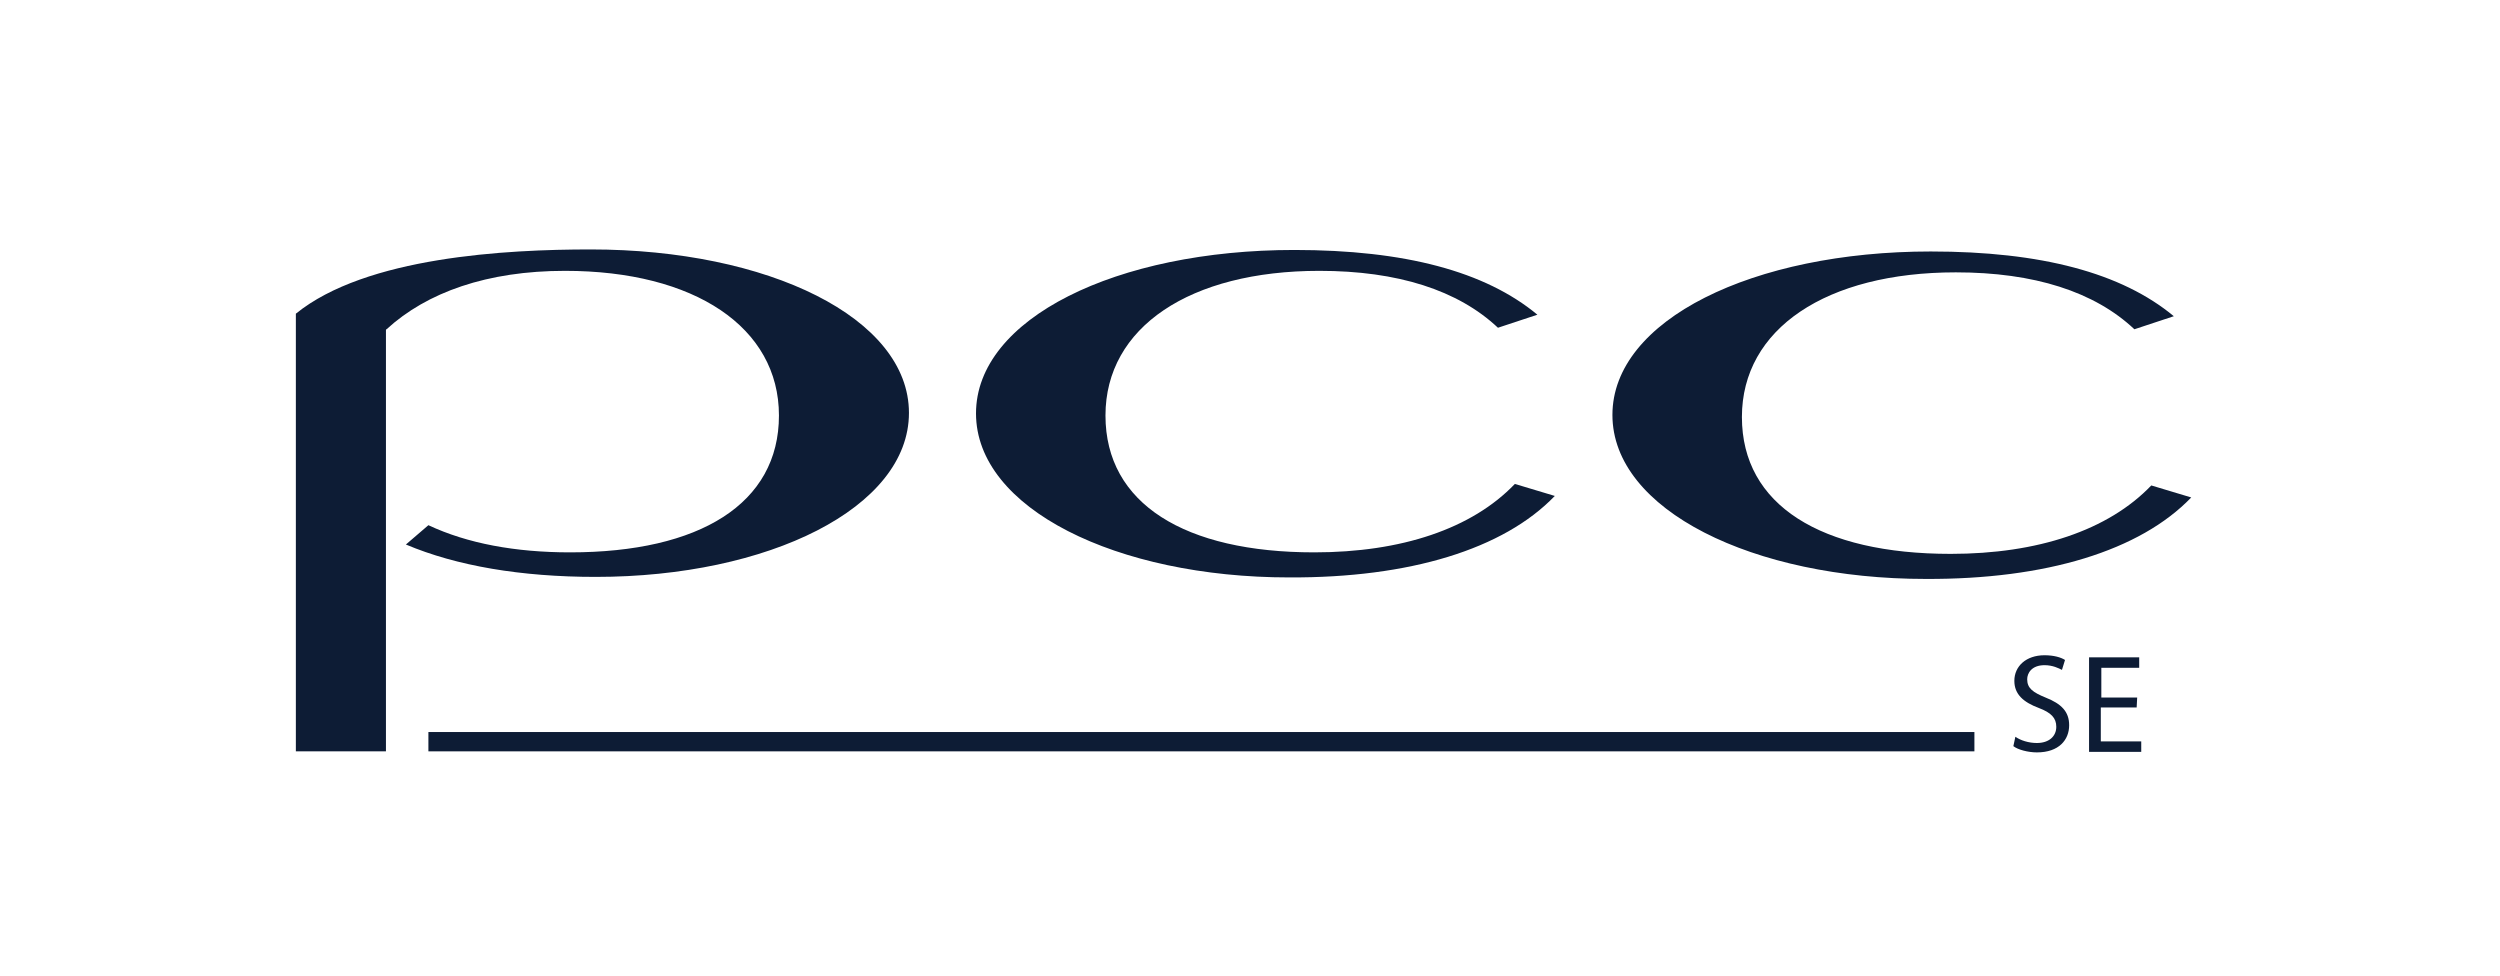
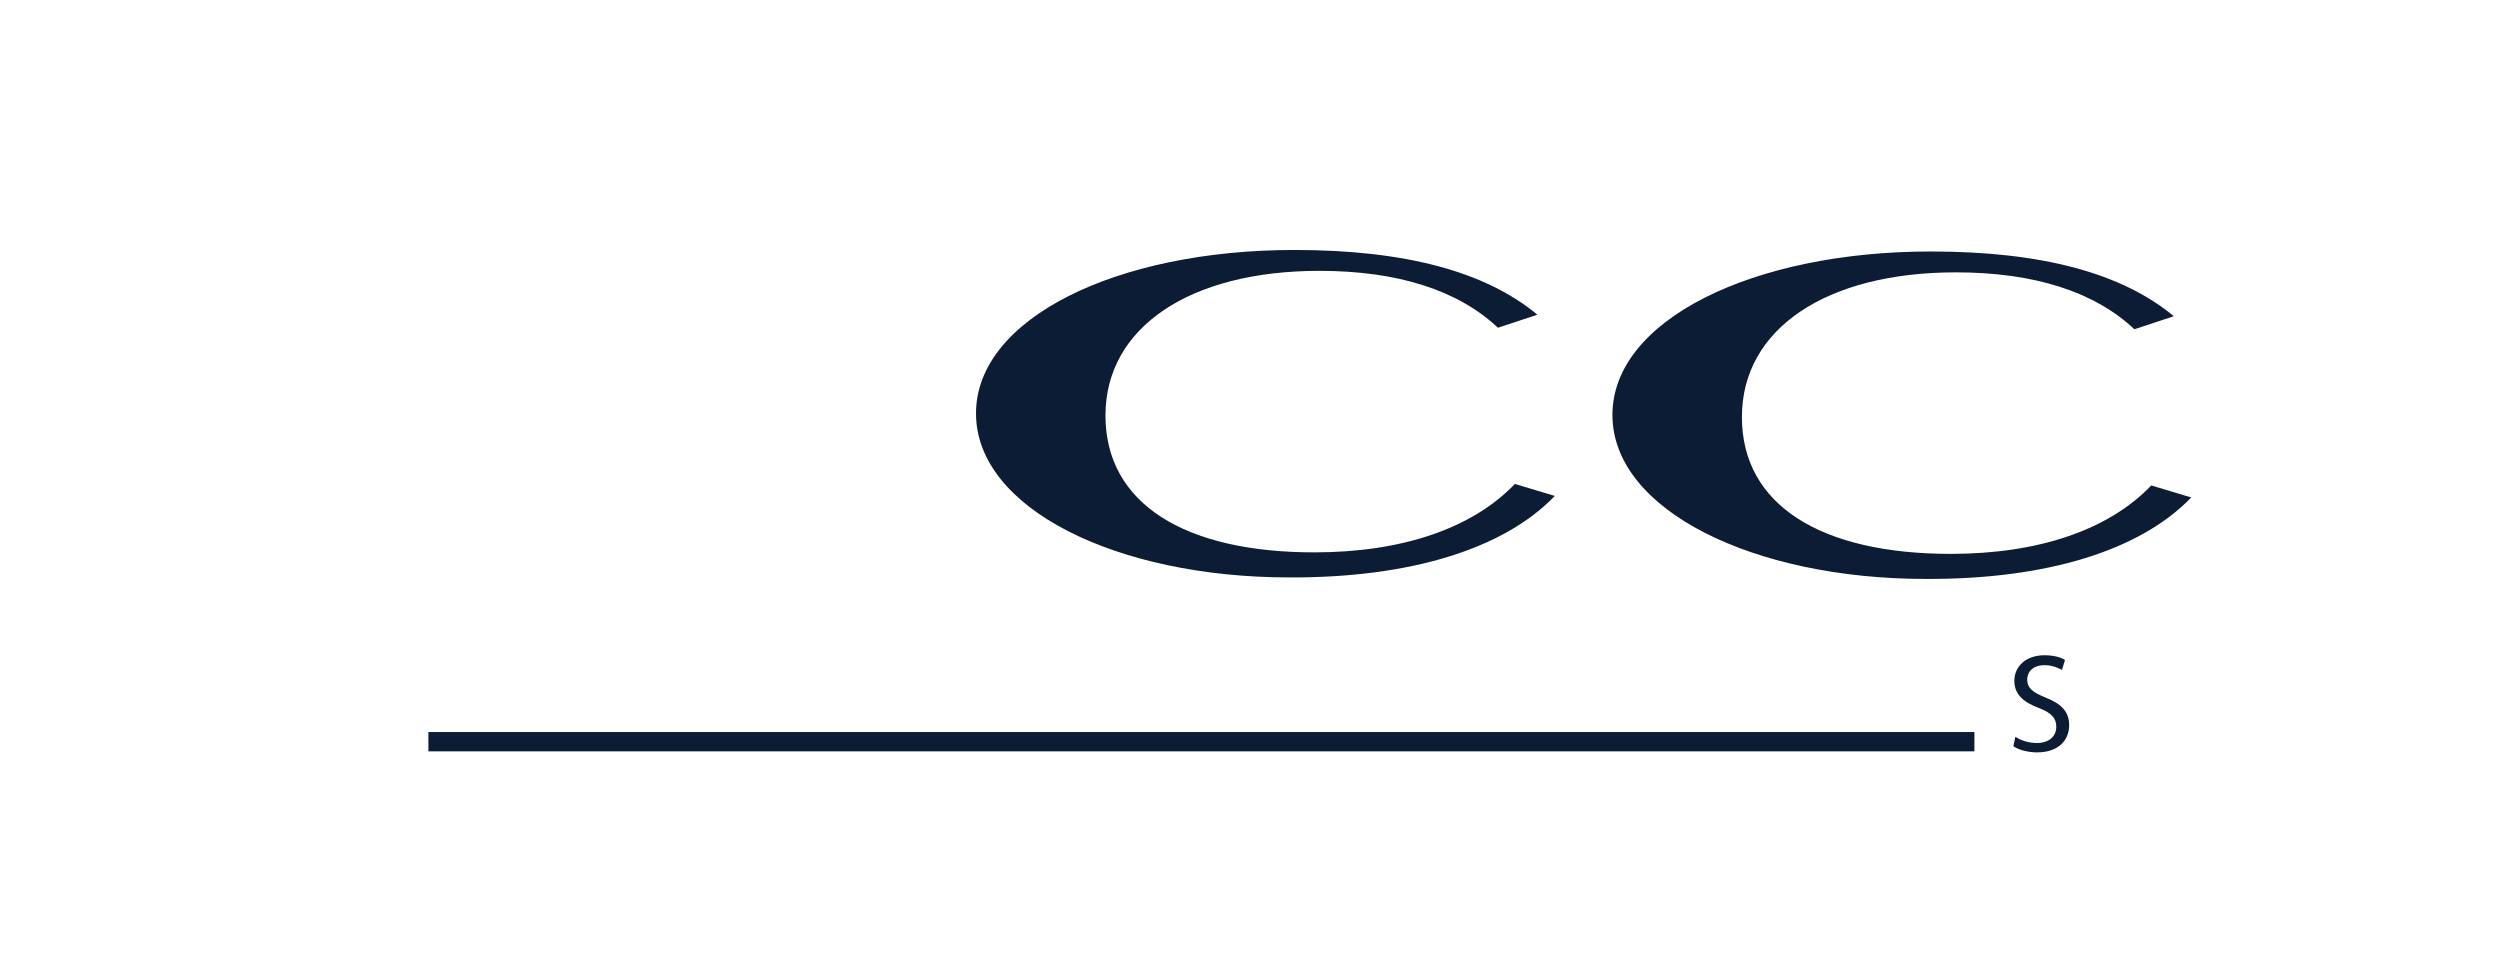
<svg xmlns="http://www.w3.org/2000/svg" width="169" height="66" viewBox="0 0 169 66" fill="none">
  <path d="M148.125 33.627L145.427 32.816C142.522 35.852 137.748 37.442 131.868 37.442C123.115 37.442 117.753 34.158 117.753 28.191C117.753 22.223 123.46 18.411 132.213 18.411C137.505 18.411 141.588 19.717 144.285 22.258L146.95 21.376C143.42 18.447 137.99 17 130.518 17C118.513 17 109 21.626 109 28.05C109 34.475 118.513 39.136 130.173 39.136C138.303 39.172 144.668 37.23 148.128 33.627" fill="#0D1C35" />
  <path d="M105.103 33.525L102.405 32.714C99.5 35.75 94.725 37.34 88.845 37.34C80.093 37.34 74.73 34.056 74.73 28.088C74.73 22.121 80.438 18.309 89.19 18.309C94.483 18.309 98.565 19.615 101.262 22.156L103.927 21.274C100.397 18.345 94.968 16.898 87.495 16.898C75.49 16.898 65.978 21.524 65.978 27.948C65.978 34.373 75.49 39.034 87.15 39.034C95.28 39.07 101.645 37.128 105.105 33.525" fill="#0D1C35" />
-   <path d="M28.96 35.503C31.59 36.738 34.84 37.34 38.542 37.34C47.295 37.34 52.657 34.056 52.657 28.088C52.657 22.121 46.95 18.309 38.197 18.309C32.94 18.309 28.858 19.756 26.125 22.264C26.09 22.264 26.09 22.299 26.09 22.335V50.791H20V21.205C24.74 17.357 34.252 16.862 39.928 16.862C51.932 16.862 61.445 21.488 61.445 27.912C61.445 34.337 51.932 38.998 40.273 38.998C35.222 38.998 30.863 38.256 27.438 36.809L28.96 35.503Z" fill="#0D1C35" />
  <path d="M136.238 49.803C136.583 50.051 137.138 50.227 137.69 50.227C138.52 50.227 139.005 49.768 139.005 49.132C139.005 48.533 138.66 48.178 137.83 47.862C136.793 47.474 136.17 46.943 136.17 46.025C136.17 45.037 136.965 44.295 138.21 44.295C138.833 44.295 139.318 44.435 139.595 44.614L139.388 45.285C139.18 45.178 138.765 44.966 138.213 44.966C137.348 44.966 137.038 45.497 137.038 45.92C137.038 46.52 137.418 46.803 138.283 47.155C139.355 47.579 139.875 48.109 139.875 49.025C139.875 50.013 139.183 50.862 137.695 50.862C137.108 50.862 136.415 50.686 136.103 50.439L136.24 49.803H136.238Z" fill="#0D1C35" />
-   <path d="M144.438 47.826H142.015V50.12H144.748V50.827H141.22V44.435H144.61V45.142H142.05V47.155H144.473L144.438 47.826Z" fill="#0D1C35" />
  <path d="M133.47 49.485H28.96V50.791H133.47V49.485Z" fill="#0D1C35" />
</svg>